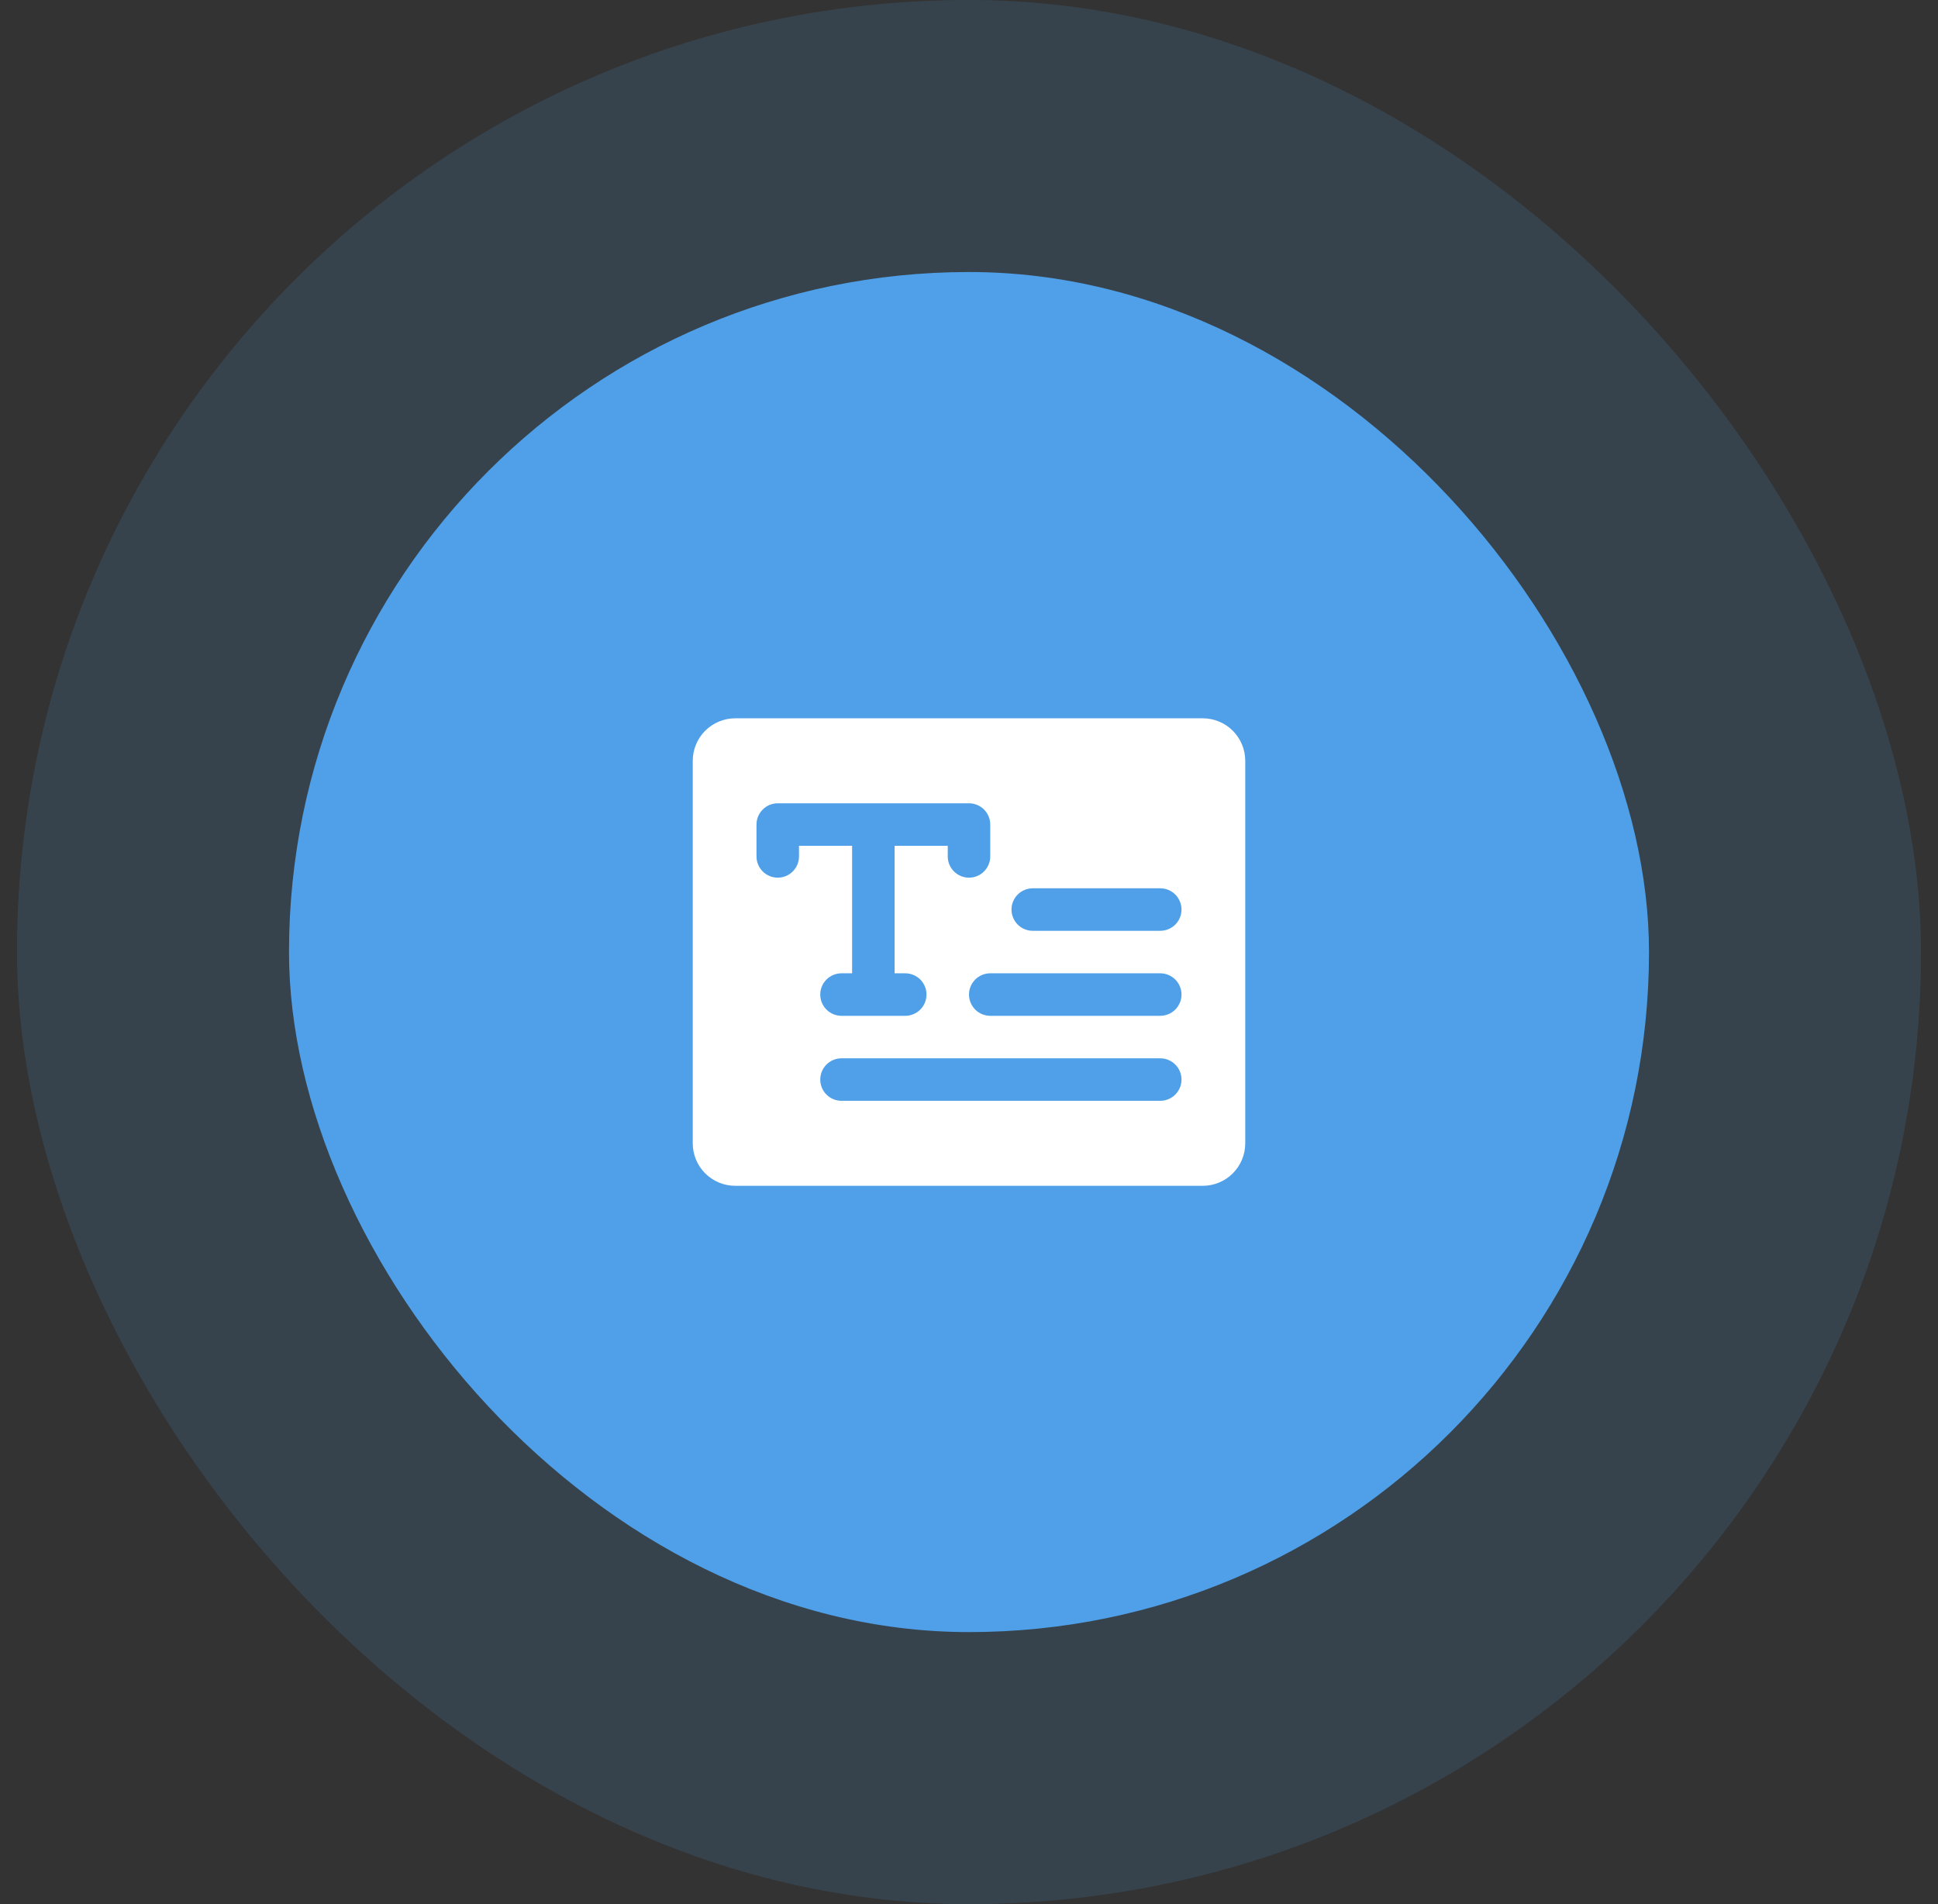
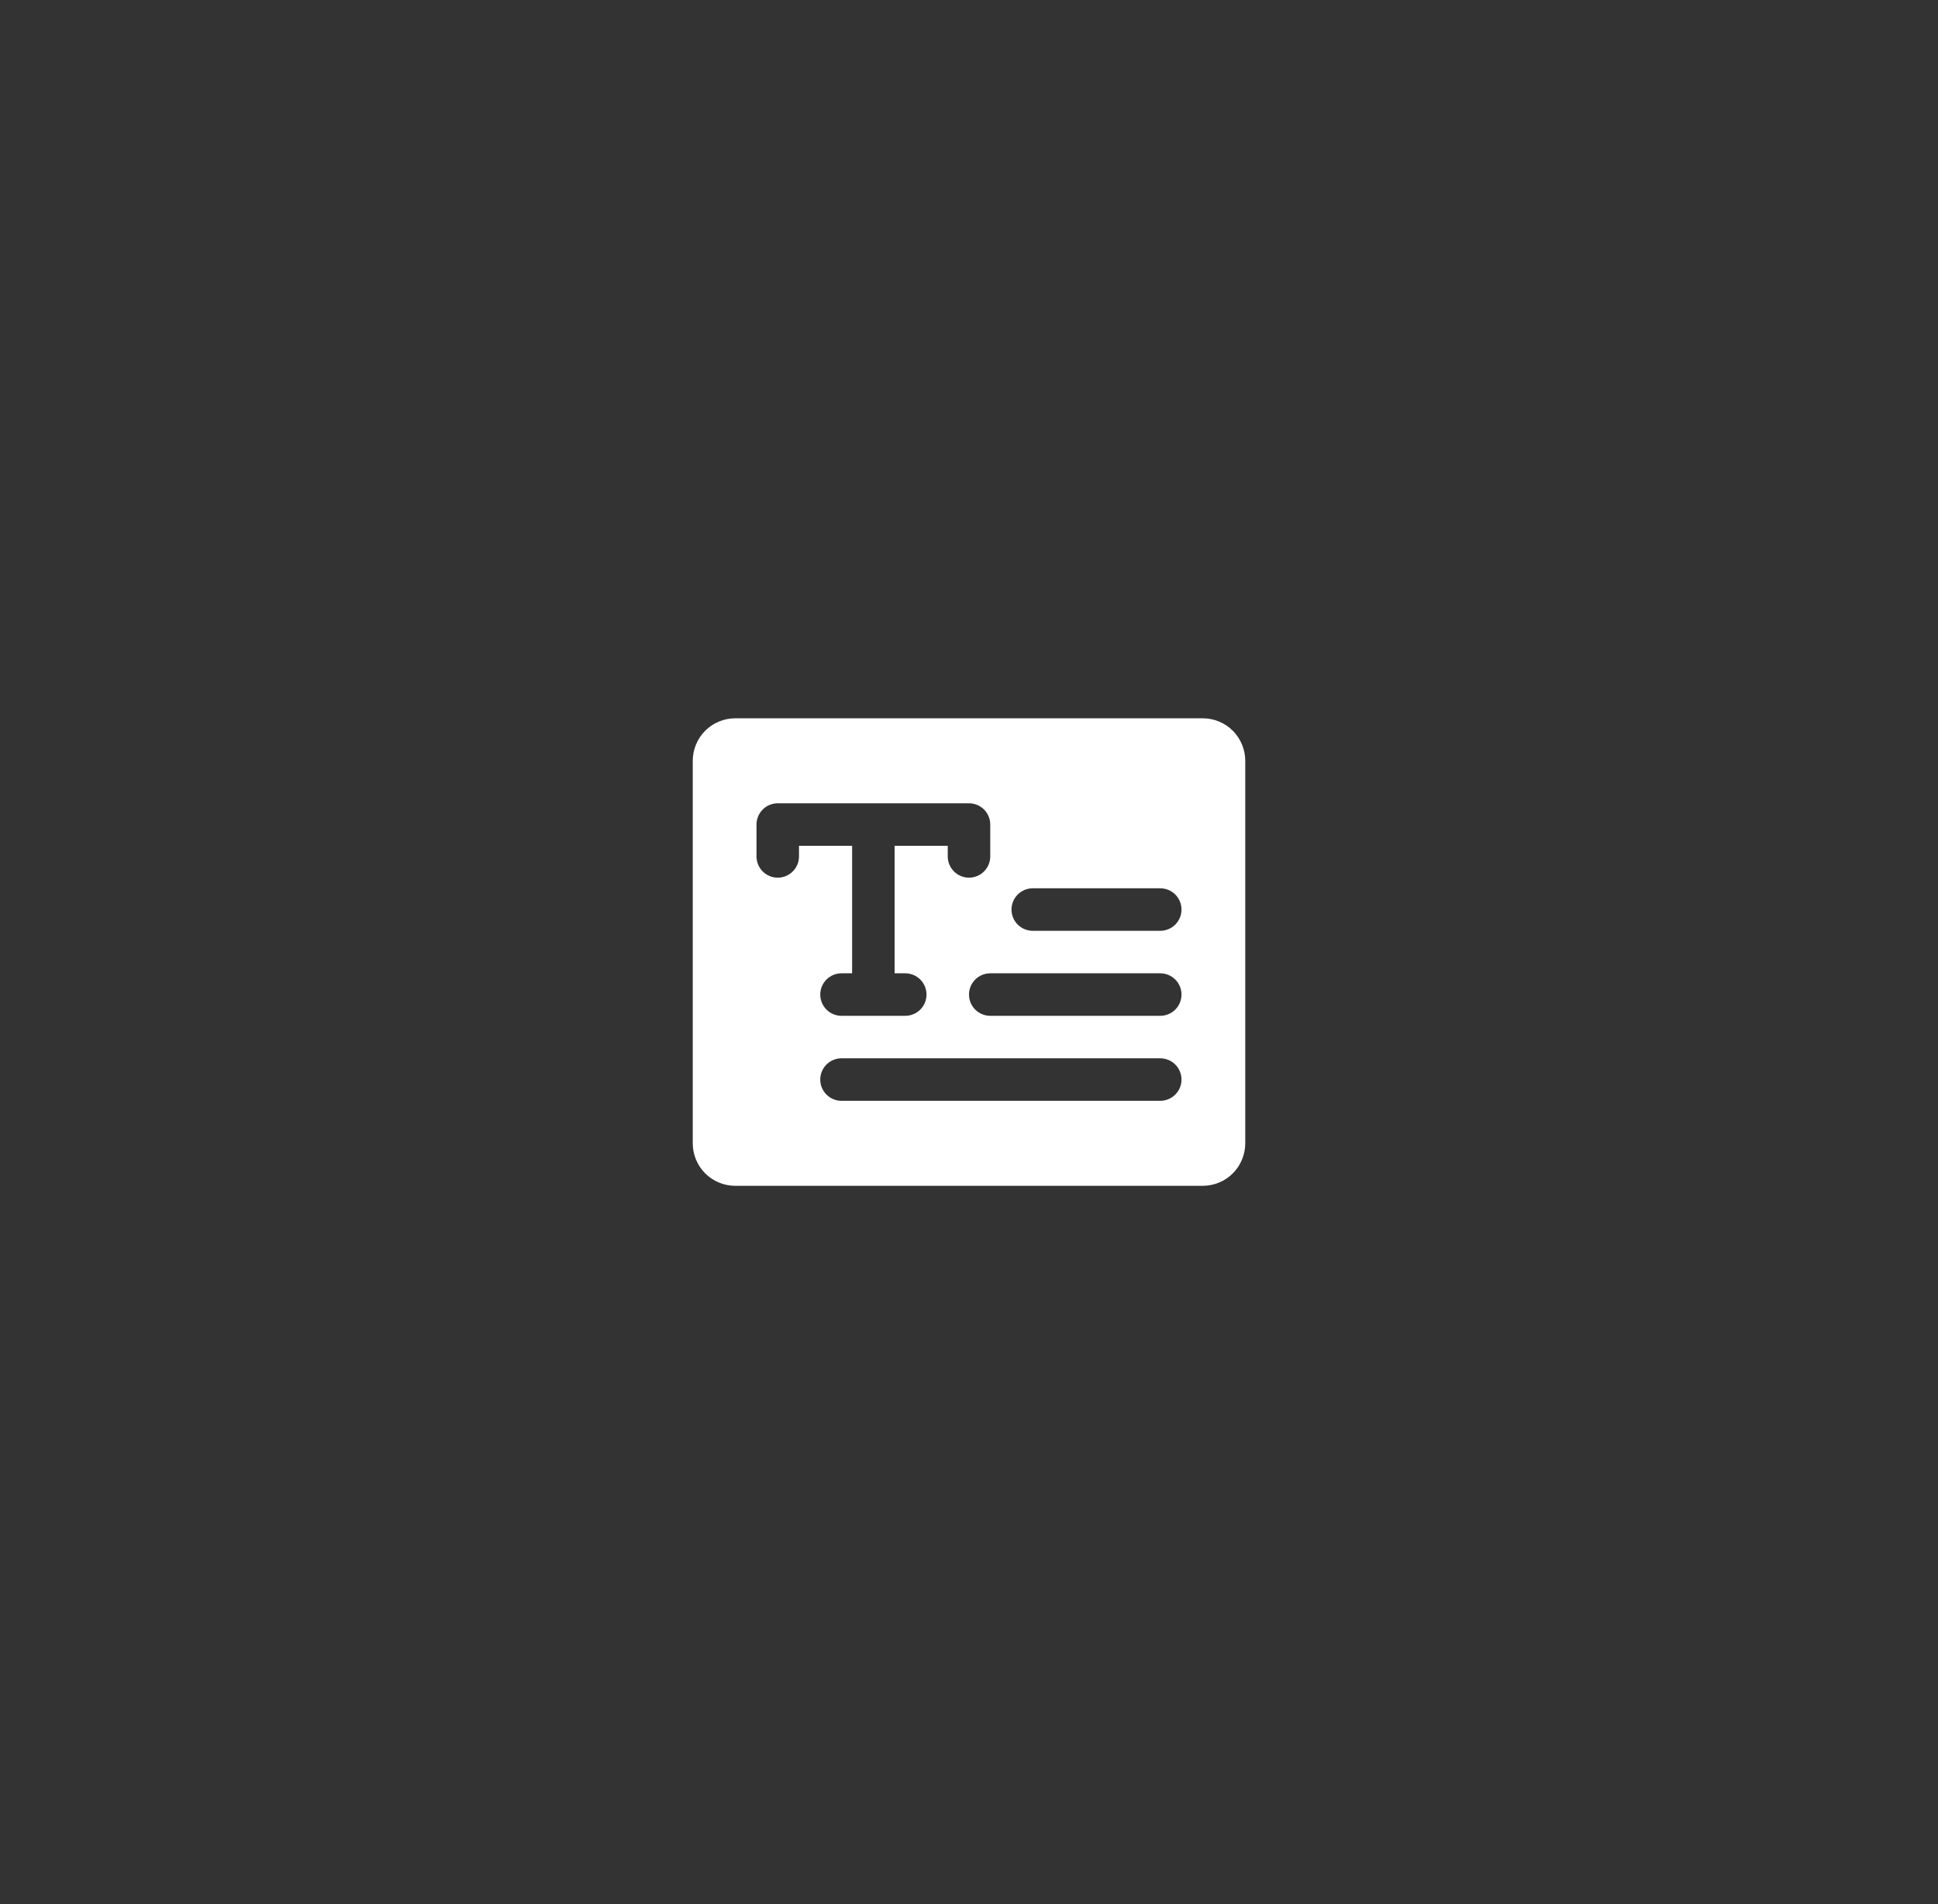
<svg xmlns="http://www.w3.org/2000/svg" width="57" height="56" viewBox="0 0 57 56" fill="none">
  <rect x="0" y="0" width="57" height="56" fill="#333333" stroke="none" />
-   <rect x="0.5" width="56" height="56" rx="28" fill="#4FA0E8" fill-opacity="0.15" />
-   <rect x="8.5" y="8" width="40" height="40" rx="20" fill="#4FA0E8" />
  <path d="M35.375 21.125H21.625C21.294 21.125 20.976 21.257 20.741 21.491C20.507 21.726 20.375 22.044 20.375 22.375V33.625C20.375 33.956 20.507 34.275 20.741 34.509C20.976 34.743 21.294 34.875 21.625 34.875H35.375C35.706 34.875 36.025 34.743 36.259 34.509C36.493 34.275 36.625 33.956 36.625 33.625V22.375C36.625 22.044 36.493 21.726 36.259 21.491C36.025 21.257 35.706 21.125 35.375 21.125ZM23.5 25.188C23.5 25.353 23.434 25.512 23.317 25.629C23.2 25.747 23.041 25.812 22.875 25.812C22.709 25.812 22.55 25.747 22.433 25.629C22.316 25.512 22.25 25.353 22.25 25.188V24.25C22.25 24.084 22.316 23.925 22.433 23.808C22.55 23.691 22.709 23.625 22.875 23.625H28.5C28.666 23.625 28.825 23.691 28.942 23.808C29.059 23.925 29.125 24.084 29.125 24.25V25.188C29.125 25.353 29.059 25.512 28.942 25.629C28.825 25.747 28.666 25.812 28.5 25.812C28.334 25.812 28.175 25.747 28.058 25.629C27.941 25.512 27.875 25.353 27.875 25.188V24.875H26.312V28.625H26.625C26.791 28.625 26.95 28.691 27.067 28.808C27.184 28.925 27.25 29.084 27.25 29.25C27.25 29.416 27.184 29.575 27.067 29.692C26.95 29.809 26.791 29.875 26.625 29.875H24.75C24.584 29.875 24.425 29.809 24.308 29.692C24.191 29.575 24.125 29.416 24.125 29.25C24.125 29.084 24.191 28.925 24.308 28.808C24.425 28.691 24.584 28.625 24.75 28.625H25.062V24.875H23.5V25.188ZM34.125 32.375H24.75C24.584 32.375 24.425 32.309 24.308 32.192C24.191 32.075 24.125 31.916 24.125 31.75C24.125 31.584 24.191 31.425 24.308 31.308C24.425 31.191 24.584 31.125 24.75 31.125H34.125C34.291 31.125 34.45 31.191 34.567 31.308C34.684 31.425 34.75 31.584 34.75 31.75C34.75 31.916 34.684 32.075 34.567 32.192C34.45 32.309 34.291 32.375 34.125 32.375ZM34.125 29.875H29.125C28.959 29.875 28.8 29.809 28.683 29.692C28.566 29.575 28.5 29.416 28.5 29.25C28.5 29.084 28.566 28.925 28.683 28.808C28.8 28.691 28.959 28.625 29.125 28.625H34.125C34.291 28.625 34.45 28.691 34.567 28.808C34.684 28.925 34.75 29.084 34.75 29.25C34.75 29.416 34.684 29.575 34.567 29.692C34.45 29.809 34.291 29.875 34.125 29.875ZM34.125 27.375H30.375C30.209 27.375 30.05 27.309 29.933 27.192C29.816 27.075 29.75 26.916 29.75 26.75C29.75 26.584 29.816 26.425 29.933 26.308C30.05 26.191 30.209 26.125 30.375 26.125H34.125C34.291 26.125 34.45 26.191 34.567 26.308C34.684 26.425 34.75 26.584 34.75 26.75C34.75 26.916 34.684 27.075 34.567 27.192C34.45 27.309 34.291 27.375 34.125 27.375Z" fill="white" />
</svg>